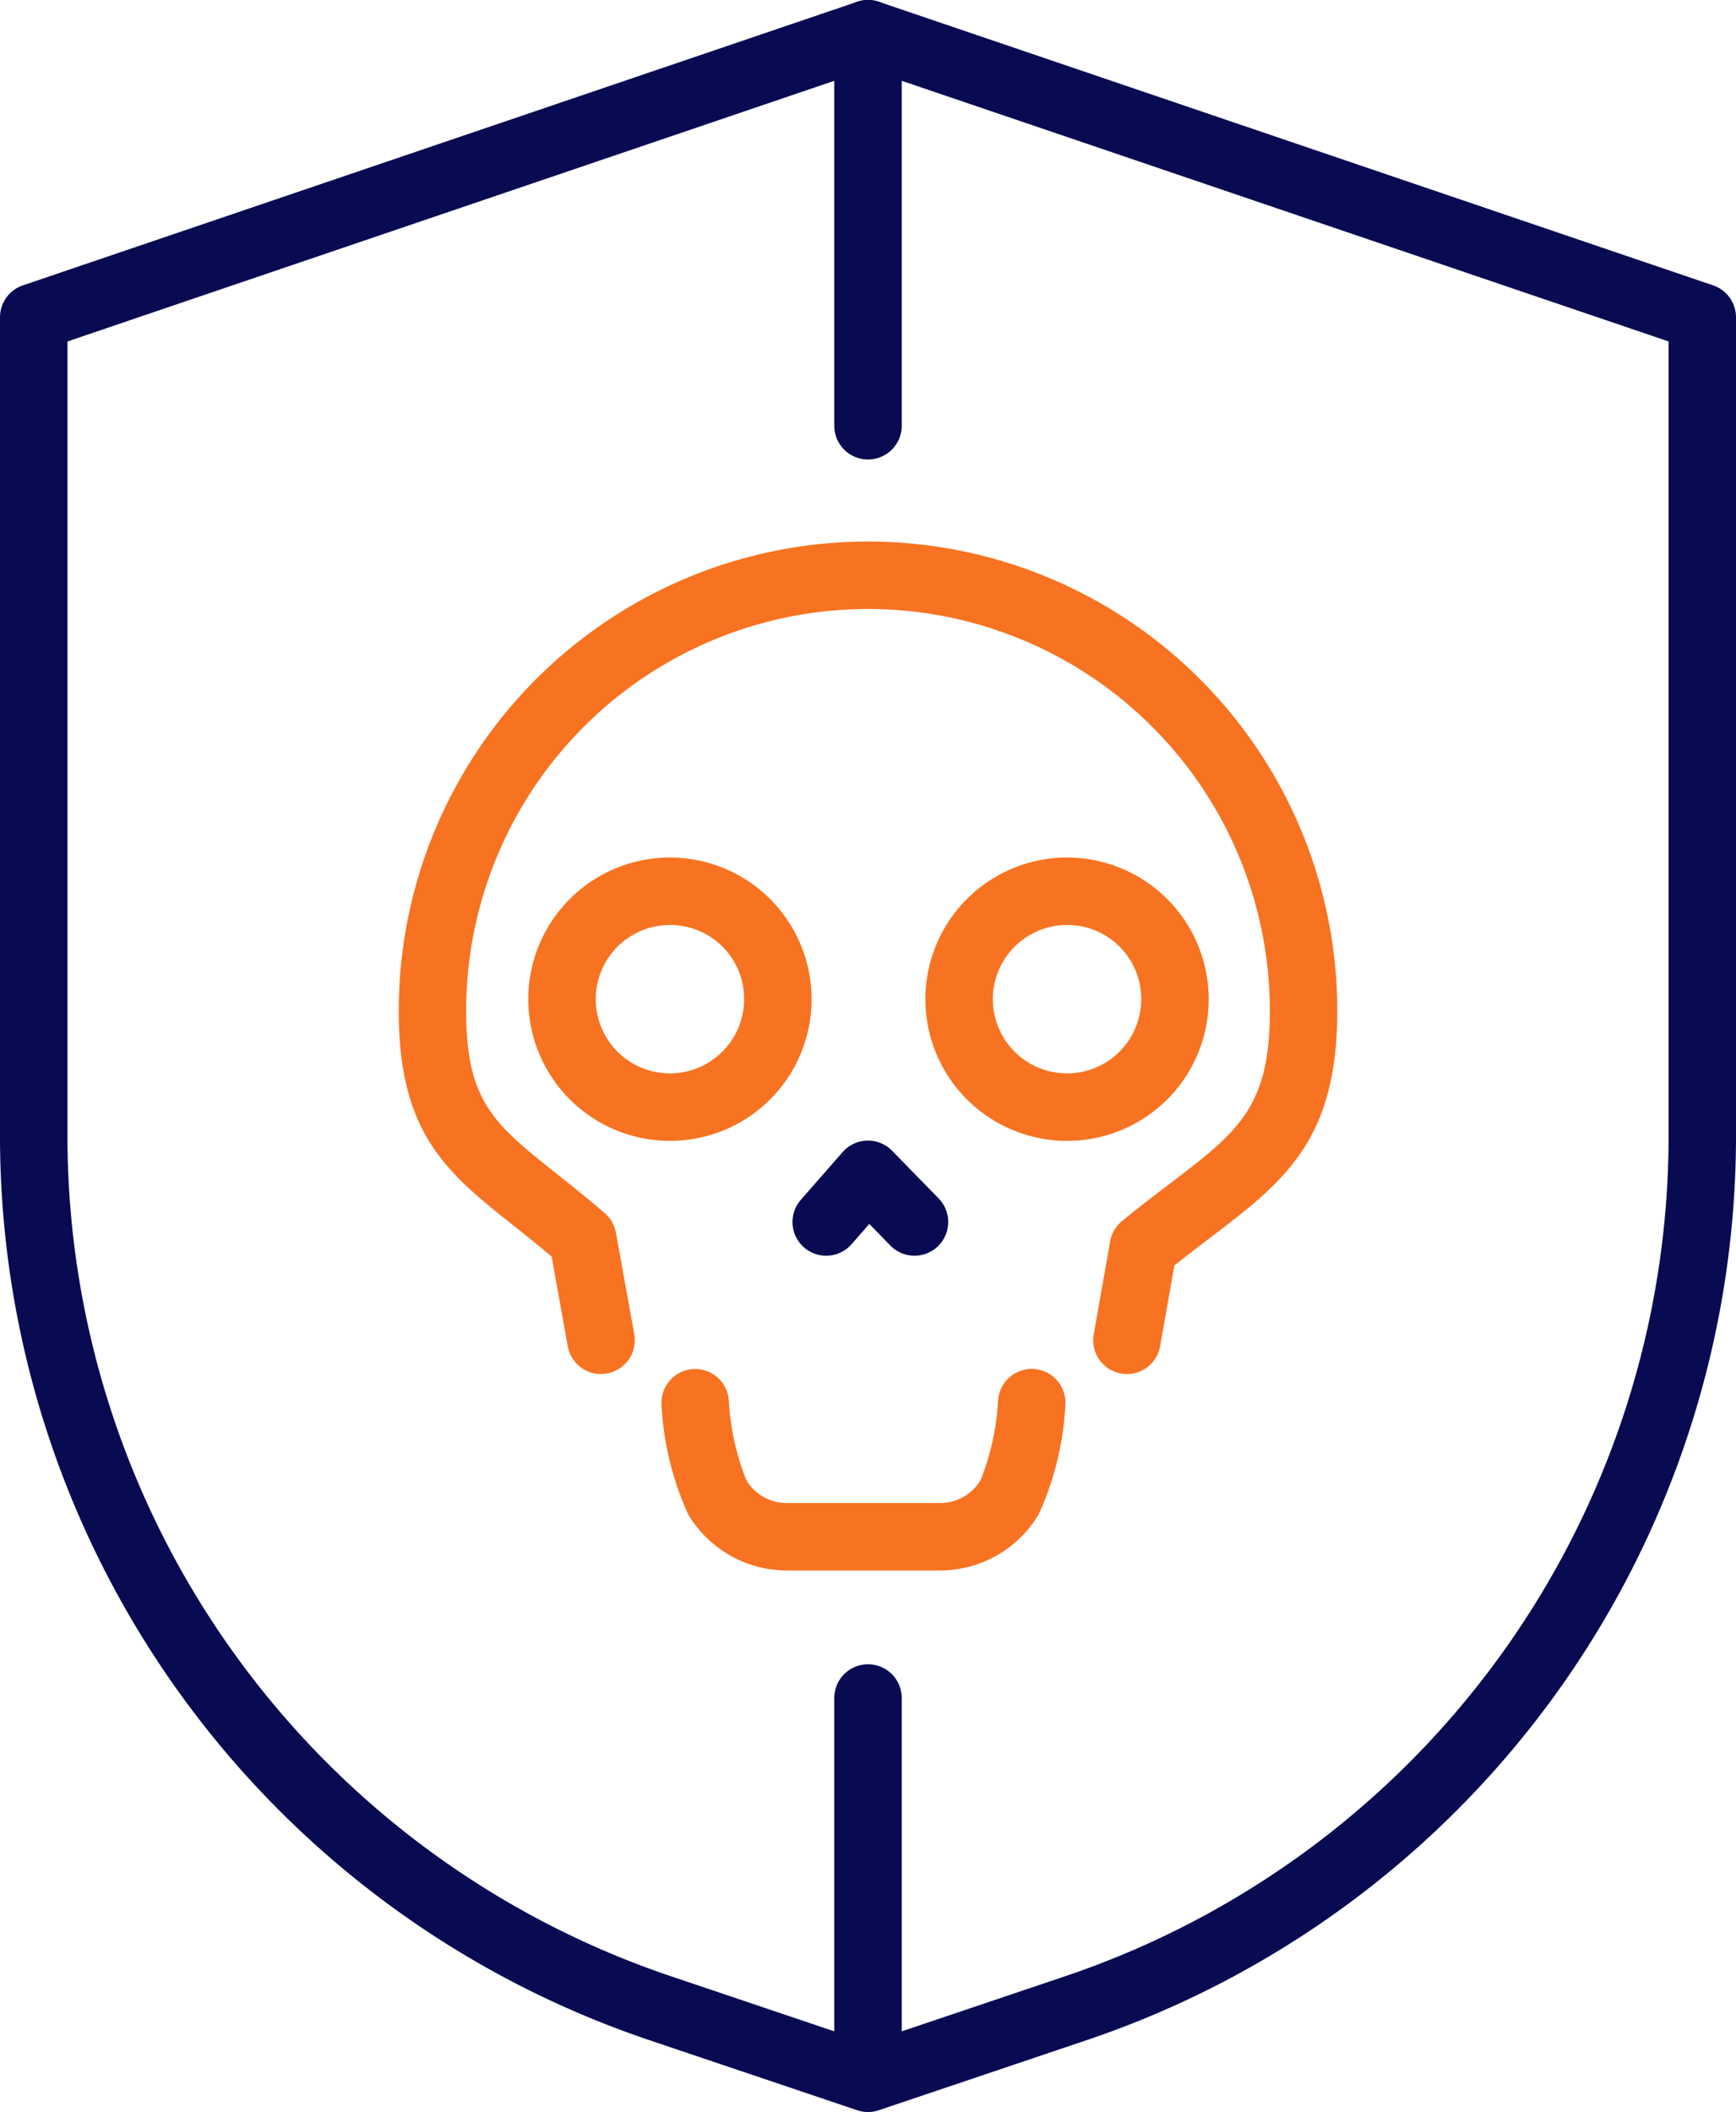
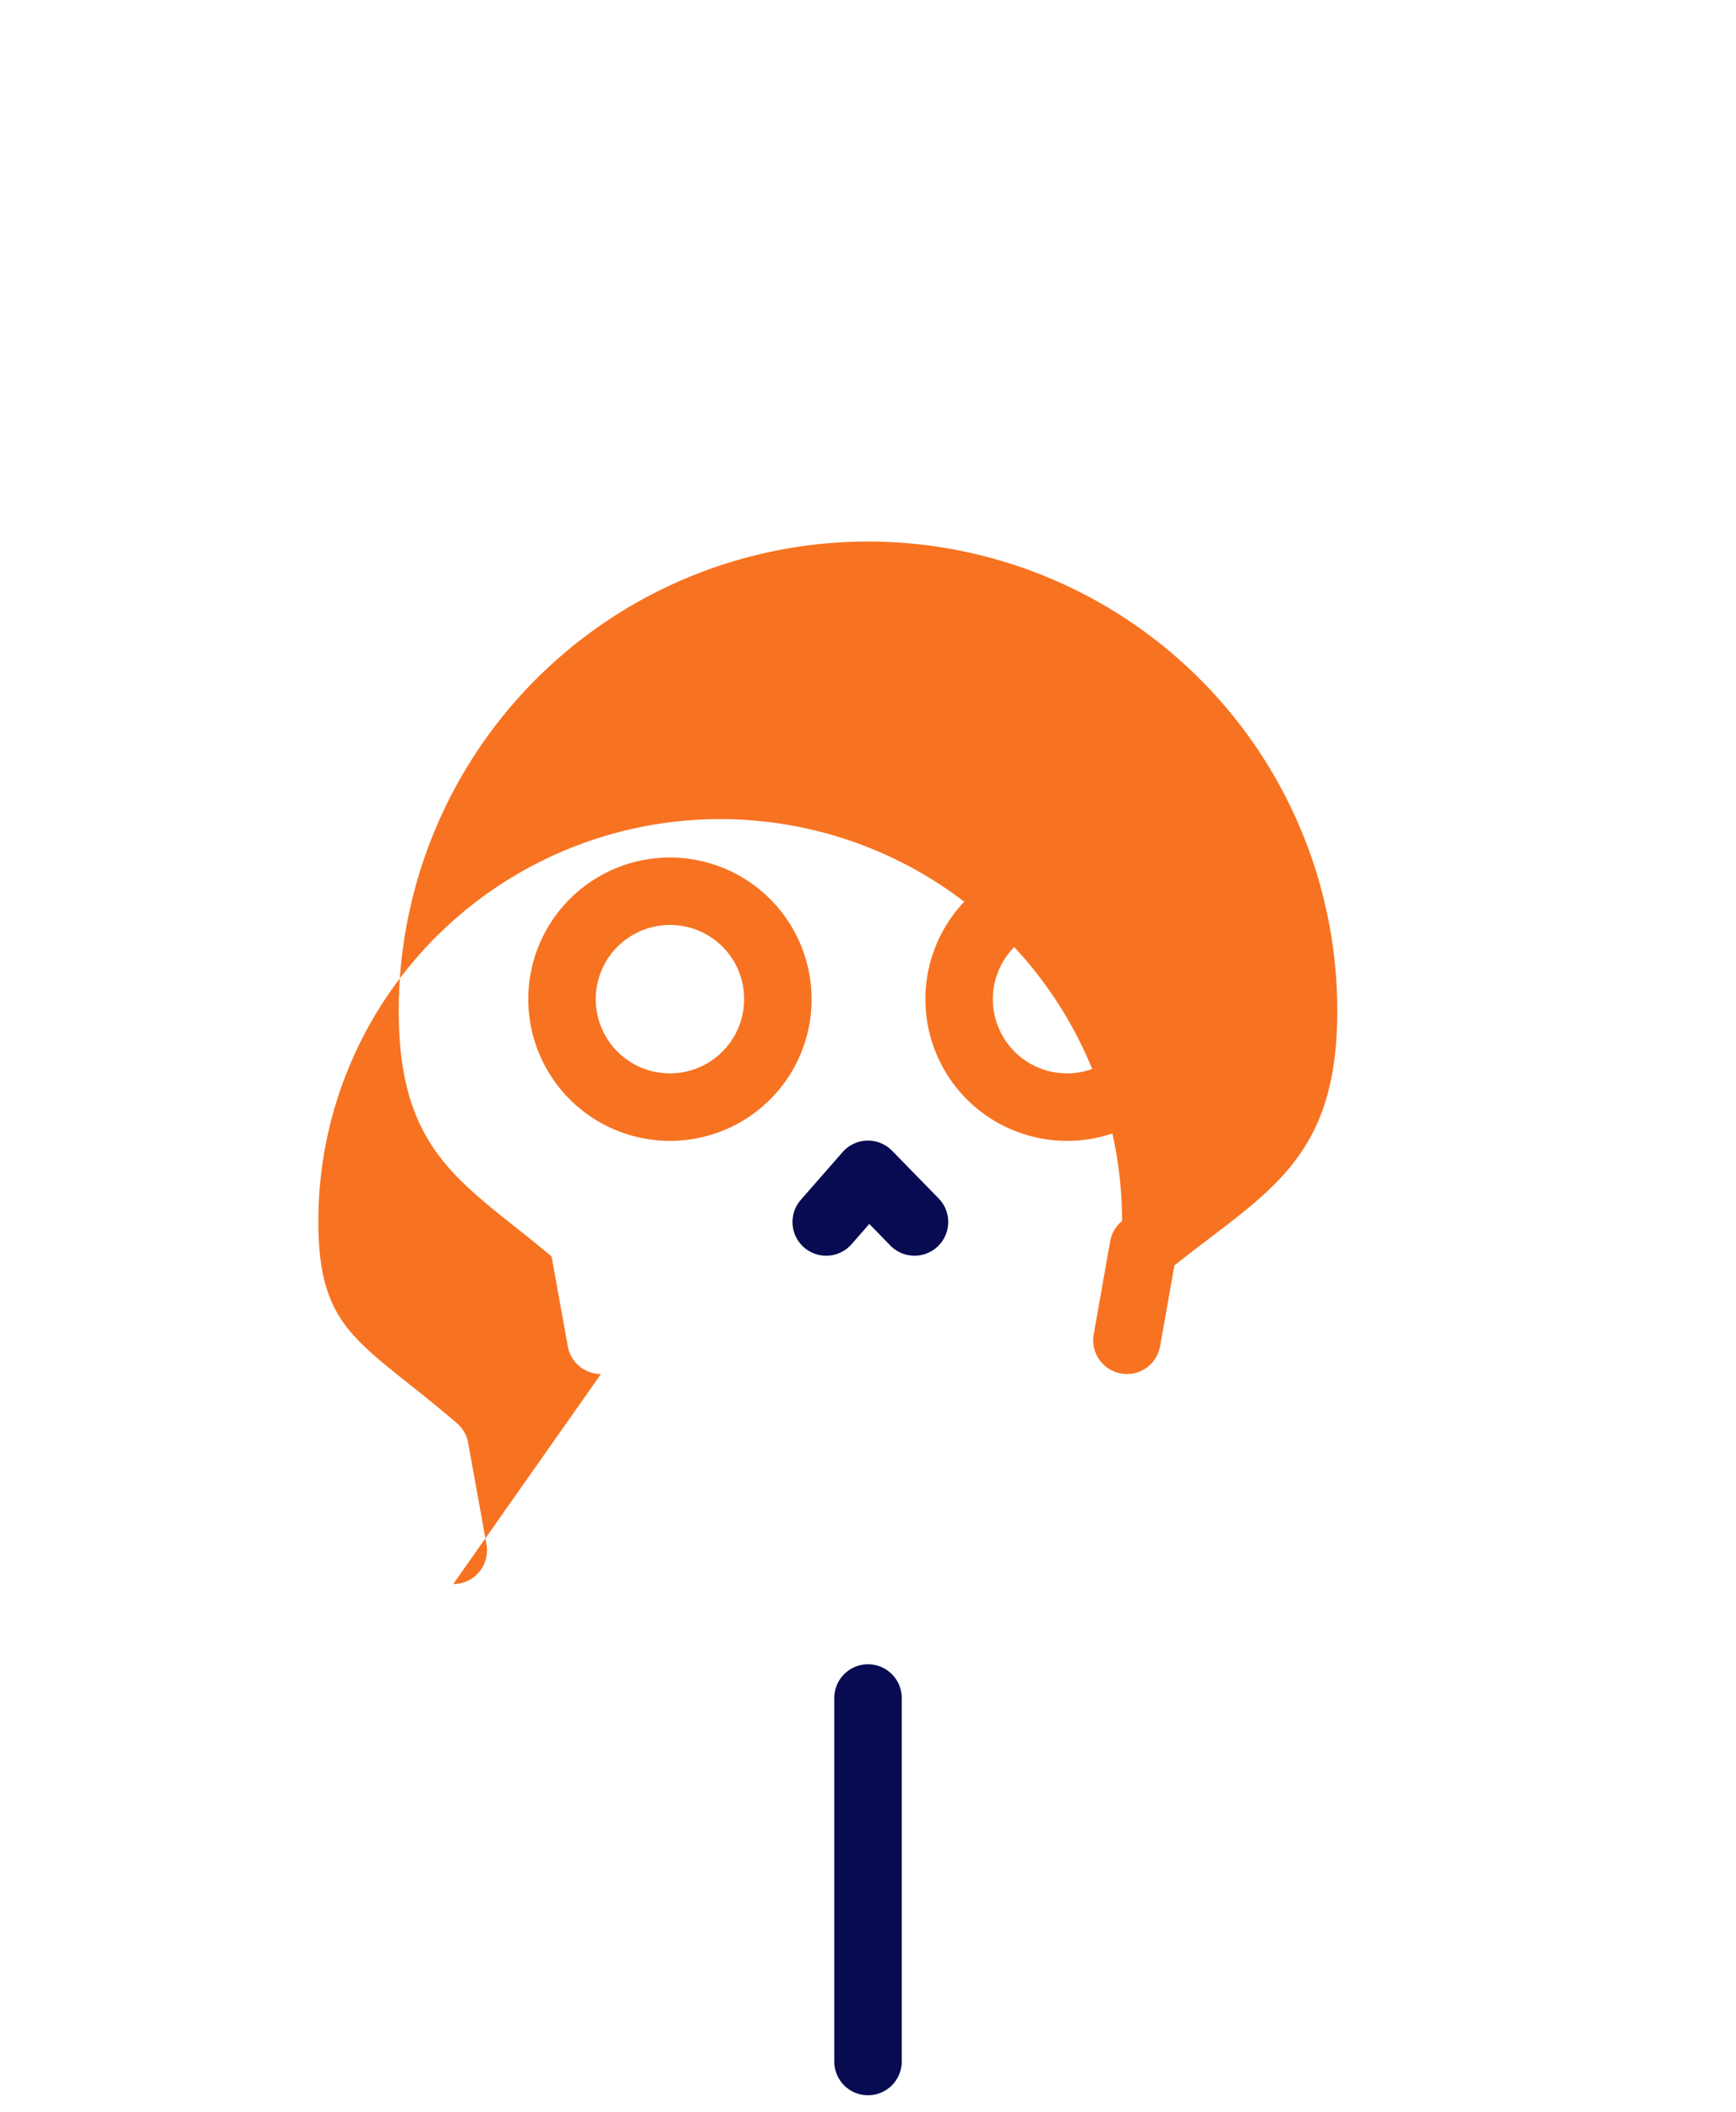
<svg xmlns="http://www.w3.org/2000/svg" id="Group_2540" data-name="Group 2540" width="53.656" height="65.268" viewBox="0 0 53.656 65.268">
  <defs>
    <clipPath id="clip-path">
      <rect id="Rectangle_1550" data-name="Rectangle 1550" width="53.656" height="65.268" fill="#080a52" />
    </clipPath>
  </defs>
  <g id="Group_2539" data-name="Group 2539" clip-path="url(#clip-path)">
-     <path id="Path_7516" data-name="Path 7516" d="M26.828,65.268a1.042,1.042,0,0,1-.333-.055l-6.413-2.162A29.491,29.491,0,0,1,0,35.086V9.806a1.043,1.043,0,0,1,.707-.987L26.493.055a1.042,1.042,0,0,1,.671,0L52.949,8.819a1.043,1.043,0,0,1,.707.987v25.28A29.491,29.491,0,0,1,33.574,63.051l-6.413,2.162a1.043,1.043,0,0,1-.333.055M2.085,10.552V35.086a27.408,27.408,0,0,0,18.664,25.99l6.08,2.05,6.08-2.05.333.988-.333-.988a27.408,27.408,0,0,0,18.664-25.99V10.552L26.828,2.143Z" fill="#080a52" />
-     <path id="Path_7517" data-name="Path 7517" d="M186.581,14.2a1.042,1.042,0,0,1-1.042-1.042V1.042a1.042,1.042,0,1,1,2.085,0V13.157a1.042,1.042,0,0,1-1.042,1.042" transform="translate(-159.753)" fill="#080a52" />
    <path id="Path_7518" data-name="Path 7518" d="M186.581,383.389a1.042,1.042,0,0,1-1.042-1.042V371.113a1.042,1.042,0,1,1,2.085,0v11.233a1.042,1.042,0,0,1-1.042,1.042" transform="translate(-159.753 -318.639)" fill="#080a52" />
-     <path id="Path_7519" data-name="Path 7519" d="M94.923,146.146a1.043,1.043,0,0,1-1.025-.857l-.5-2.774c-.4-.34-.782-.642-1.151-.935-2.075-1.65-3.574-2.841-3.574-6.656a14.5,14.5,0,0,1,29.009,0c0,4.02-1.654,5.28-3.944,7.022-.351.267-.712.542-1.091.844l-.441,2.495a1.042,1.042,0,1,1-2.053-.363l.509-2.879a1.043,1.043,0,0,1,.367-.626c.518-.424,1.011-.8,1.446-1.13,2.143-1.631,3.122-2.376,3.122-5.363a12.42,12.42,0,0,0-24.84,0c0,2.809.873,3.5,2.786,5.024.448.356.955.759,1.5,1.229a1.043,1.043,0,0,1,.343.6l.567,3.139a1.042,1.042,0,0,1-.841,1.211,1.053,1.053,0,0,1-.187.017" transform="translate(-76.349 -103.684)" fill="#f77321" />
-     <path id="Path_7520" data-name="Path 7520" d="M155.706,310.627h-4.727a3.549,3.549,0,0,1-3.053-1.734,9.3,9.3,0,0,1-.826-3.408,1.042,1.042,0,1,1,2.083-.084,7.785,7.785,0,0,0,.54,2.436,1.456,1.456,0,0,0,1.256.705h4.727a1.457,1.457,0,0,0,1.256-.706,7.785,7.785,0,0,0,.54-2.437,1.042,1.042,0,1,1,2.083.083,9.3,9.3,0,0,1-.826,3.41,3.549,3.549,0,0,1-3.053,1.734" transform="translate(-126.655 -262.094)" fill="#f77321" />
+     <path id="Path_7519" data-name="Path 7519" d="M94.923,146.146a1.043,1.043,0,0,1-1.025-.857l-.5-2.774c-.4-.34-.782-.642-1.151-.935-2.075-1.65-3.574-2.841-3.574-6.656a14.5,14.5,0,0,1,29.009,0c0,4.02-1.654,5.28-3.944,7.022-.351.267-.712.542-1.091.844l-.441,2.495a1.042,1.042,0,1,1-2.053-.363l.509-2.879a1.043,1.043,0,0,1,.367-.626a12.42,12.42,0,0,0-24.84,0c0,2.809.873,3.5,2.786,5.024.448.356.955.759,1.5,1.229a1.043,1.043,0,0,1,.343.6l.567,3.139a1.042,1.042,0,0,1-.841,1.211,1.053,1.053,0,0,1-.187.017" transform="translate(-76.349 -103.684)" fill="#f77321" />
    <path id="Path_7521" data-name="Path 7521" d="M177.3,257.179a1.042,1.042,0,0,1-.784-1.729l1.29-1.473a1.042,1.042,0,0,1,1.53-.042l1.438,1.473a1.042,1.042,0,0,1-1.492,1.456l-.651-.667-.547.625a1.039,1.039,0,0,1-.785.356" transform="translate(-151.763 -218.373)" fill="#080a52" />
    <path id="Path_7522" data-name="Path 7522" d="M122.157,199.437a4.378,4.378,0,1,1,4.356-4.378,4.372,4.372,0,0,1-4.356,4.378m0-6.671a2.293,2.293,0,1,0,2.271,2.293,2.285,2.285,0,0,0-2.271-2.293" transform="translate(-101.429 -164.181)" fill="#f77321" />
    <path id="Path_7523" data-name="Path 7523" d="M210.474,199.437a4.378,4.378,0,1,1,4.356-4.378,4.372,4.372,0,0,1-4.356,4.378m0-6.671a2.293,2.293,0,1,0,2.271,2.293,2.285,2.285,0,0,0-2.271-2.293" transform="translate(-177.472 -164.181)" fill="#f77321" />
  </g>
</svg>